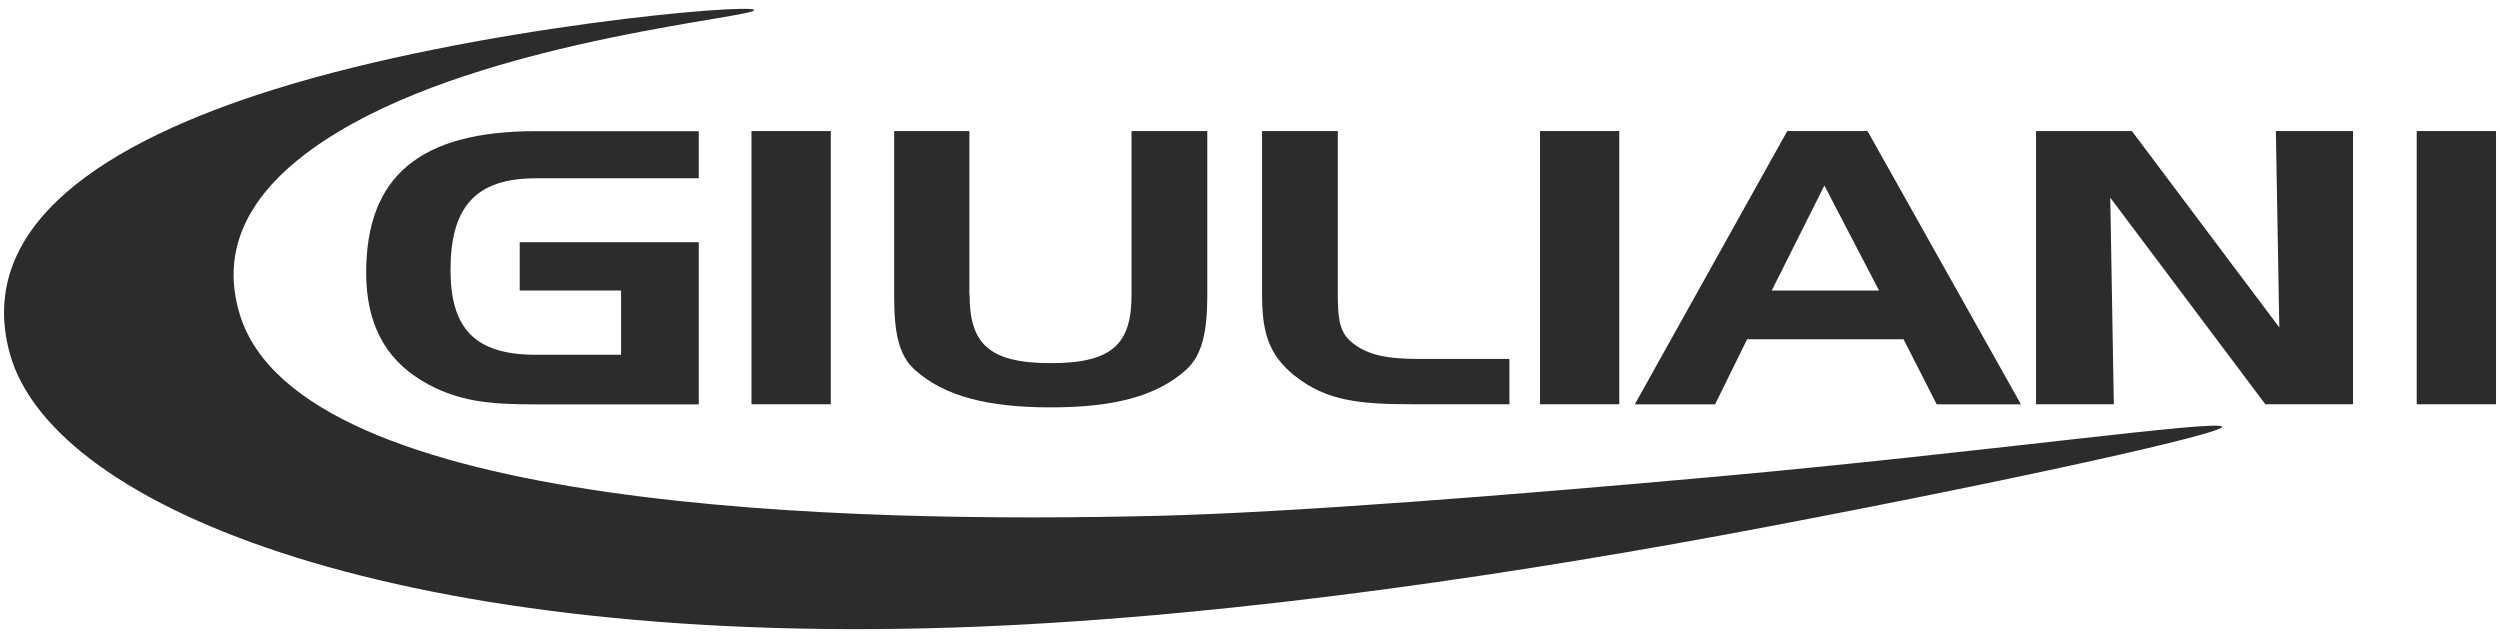
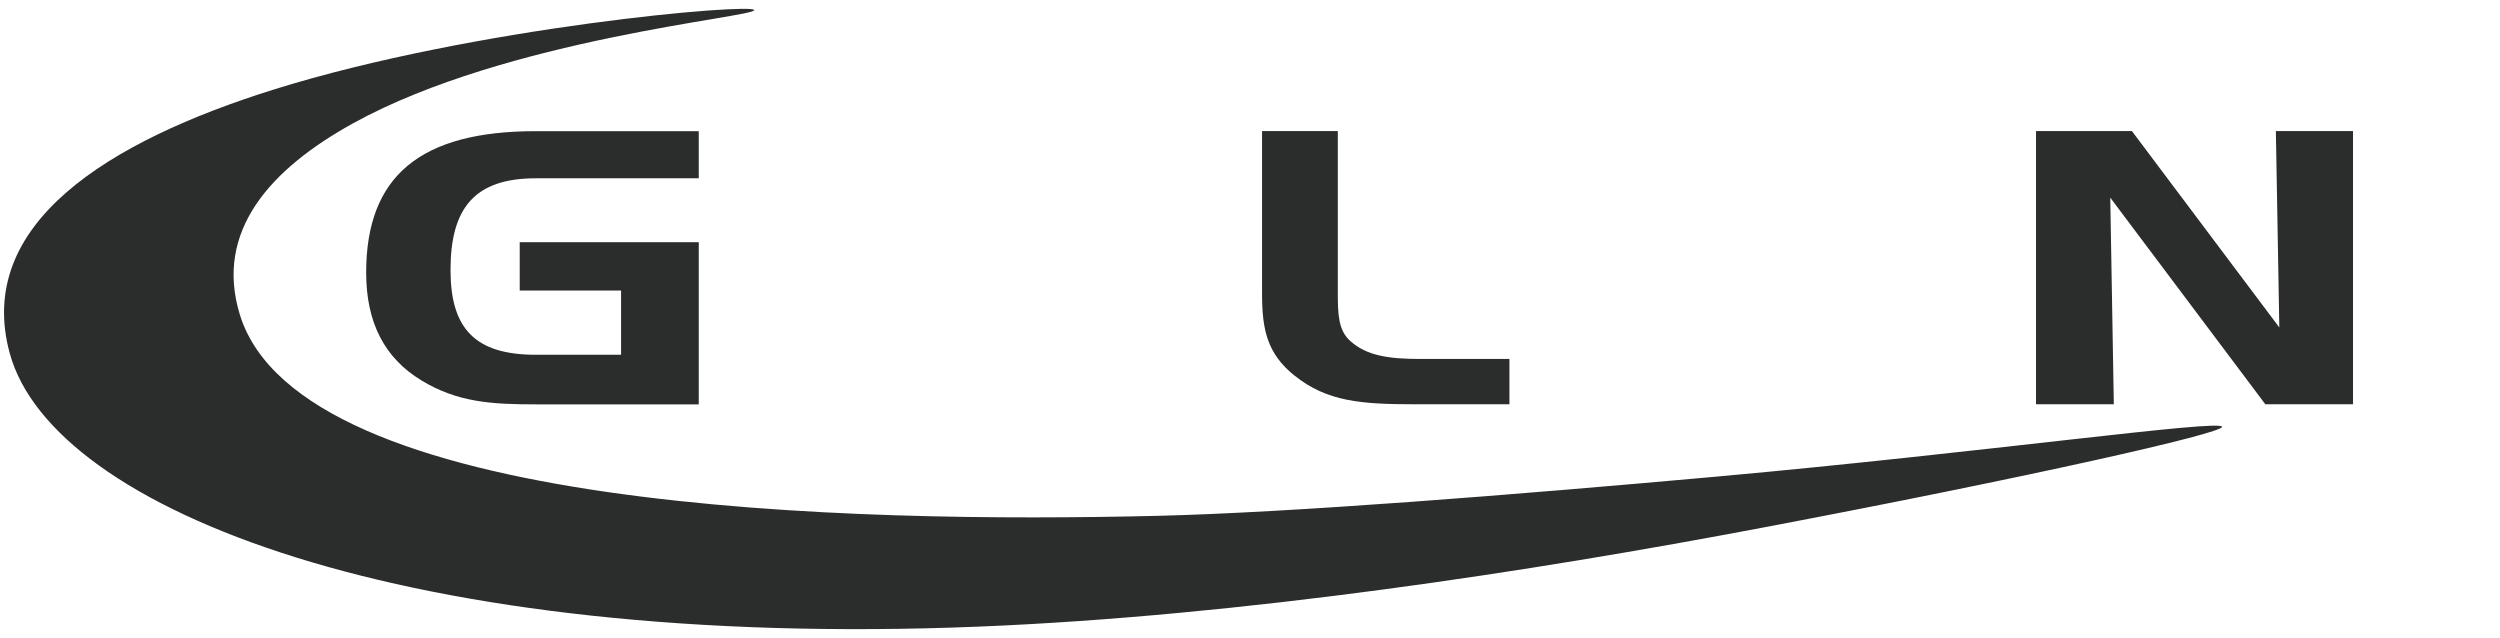
<svg xmlns="http://www.w3.org/2000/svg" id="Livello_1" viewBox="0 0 232.34 59.28">
  <defs>
    <style> .cls-1 { fill: #2b2c2c; } </style>
  </defs>
  <path class="cls-1" d="M48.3,22.51h16.64v15.07h-15.15c-4.05,0-7.27-.18-10.63-2.23-3.45-2.09-5.13-5.41-5.13-10.01,0-8.98,5.03-13.15,15.76-13.15h15.15v4.38h-15.15c-5.64,0-7.92,2.72-7.92,8.52,0,5.41,2.24,7.88,7.92,7.88h7.93v-5.97h-9.42v-4.49Z" />
-   <rect class="cls-1" x="69.84" y="12.18" width="7.37" height="25.39" />
  <g>
-     <path class="cls-1" d="M90.11,27.39c0,4.49,1.73,6.36,7.55,6.36s7.5-1.87,7.5-6.36v-15.21h7.04v15.35c0,3.26-.47,5.48-1.96,6.83-2.75,2.48-6.76,3.5-12.59,3.5s-9.89-1.02-12.64-3.5c-1.54-1.38-1.91-3.61-1.91-6.83v-15.35h6.99v15.21Z" />
    <path class="cls-1" d="M120.32,34.92c-2.56-2.05-3.03-4.28-3.03-7.64v-15.1h7.04v14.92c0,2.09.04,3.61,1.17,4.6,1.49,1.34,3.5,1.66,6.48,1.66h8.3v4.21h-8.9c-4.85,0-8.07-.25-11.05-2.65" />
  </g>
-   <rect class="cls-1" x="143.12" y="12.18" width="7.37" height="25.39" />
-   <path class="cls-1" d="M166.1,12.18l-14.17,25.4h7.46l2.98-6.05h14.54l3.08,6.05h7.83l-14.26-25.4h-7.46ZM169.55,17.24l5.08,9.76h-9.97l4.89-9.76Z" />
  <polygon class="cls-1" points="198.13 12.18 211.83 30.43 211.51 12.18 218.68 12.18 218.68 37.57 210.53 37.57 196.12 18.37 196.45 37.57 189.22 37.57 189.22 12.18 198.13 12.18" />
-   <rect class="cls-1" x="224.6" y="12.18" width="7.37" height="25.39" />
  <path class="cls-1" d="M25.41,8.33C44.16,2.46,70.09.26,70.09.94c0,.67-22.95,2.63-37.24,10.5-7.74,4.26-12.94,10.05-10.56,17.8,5.64,18.36,57.07,19.38,85.27,18.7,12.36-.3,32.94-1.93,52.13-3.66,24.54-2.22,46.81-5.35,46.82-4.61,0,.62-17.93,4.67-42.61,9.35-21.66,4.11-48.52,8.23-73.04,9.22C37.91,60.37,4.91,47.43.91,32.85-2.4,20.79,10.12,13.12,25.41,8.33" />
</svg>